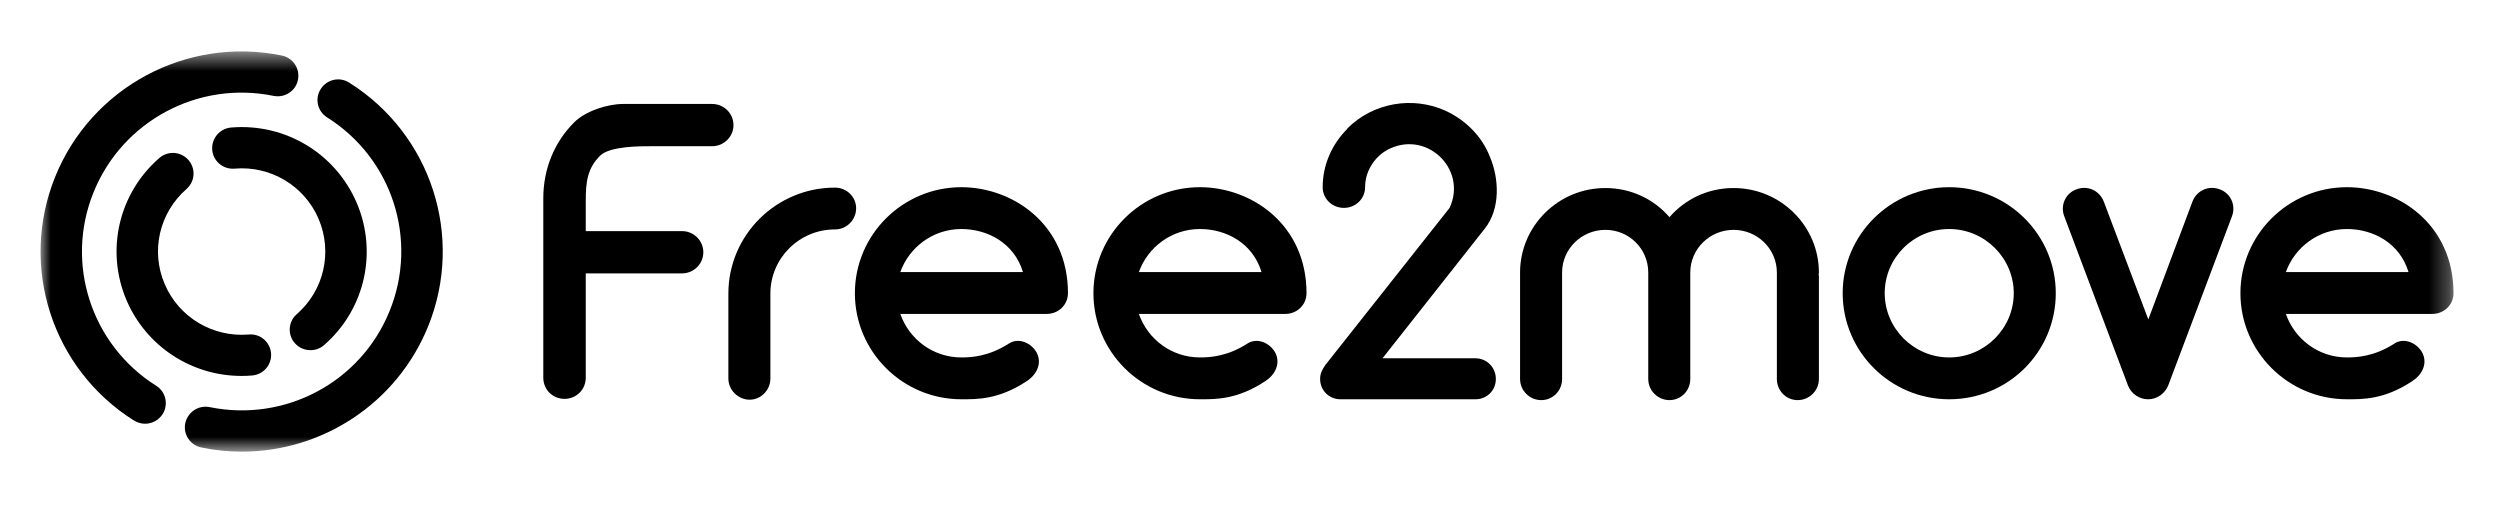
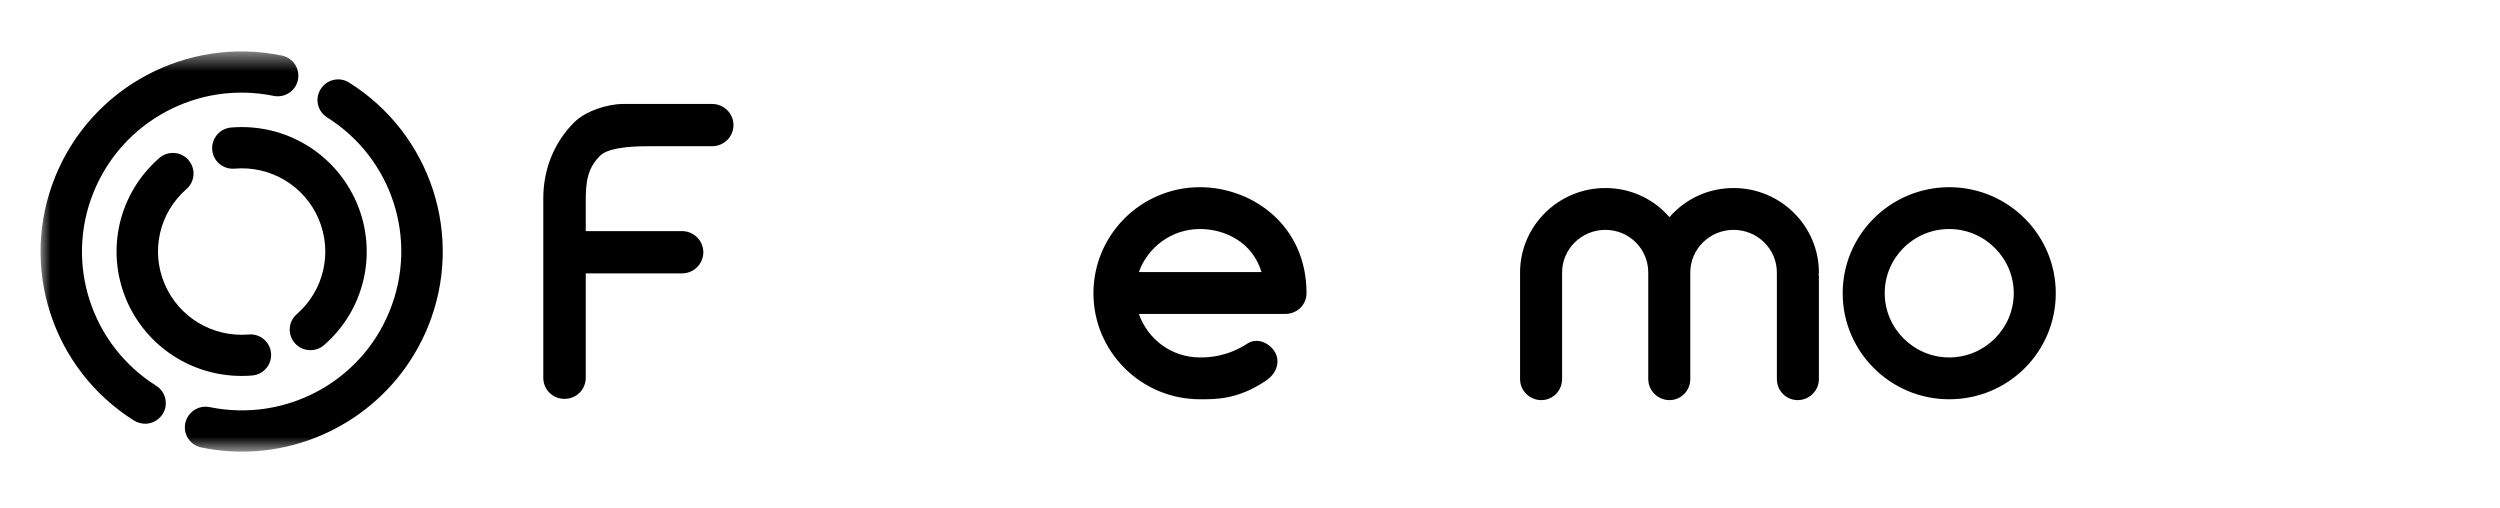
<svg xmlns="http://www.w3.org/2000/svg" fill="none" height="100%" overflow="visible" preserveAspectRatio="none" style="display: block;" viewBox="0 0 123 25" width="100%">
  <g id="f2m 1">
    <g id="Clip path group">
      <mask height="21" id="mask0_0_8" maskUnits="userSpaceOnUse" style="mask-type:luminance" width="120" x="1" y="2">
        <g id="clip0_2799_360">
          <path d="M120.713 2.53H1.995V22.222H120.713V2.53Z" fill="white" id="Vector" />
        </g>
      </mask>
      <g mask="url(#mask0_0_8)">
        <g id="Group">
          <path d="M7.139 20.848C6.952 20.848 6.763 20.793 6.594 20.692C2.559 18.154 0.929 13.106 2.715 8.697C4.502 4.287 9.191 1.776 13.866 2.732C14.42 2.845 14.772 3.384 14.659 3.931C14.546 4.483 14.008 4.827 13.459 4.717C9.747 3.958 6.024 5.955 4.605 9.455C3.185 12.953 4.481 16.959 7.681 18.978C8.159 19.273 8.301 19.898 8.001 20.375C7.804 20.677 7.476 20.848 7.139 20.848Z" fill="black" id="Vector_2" />
          <path d="M11.899 22.222C11.244 22.222 10.576 22.156 9.908 22.016C9.357 21.904 9.002 21.368 9.115 20.825C9.231 20.273 9.769 19.918 10.319 20.031C14.031 20.788 17.755 18.802 19.169 15.3C20.593 11.795 19.297 7.789 16.097 5.779C15.615 5.475 15.476 4.85 15.781 4.379C16.078 3.908 16.706 3.761 17.18 4.065C21.219 6.603 22.851 11.649 21.063 16.06C19.527 19.84 15.86 22.222 11.899 22.222Z" fill="black" id="Vector_3" />
          <path d="M15.273 17.228C14.991 17.228 14.711 17.113 14.509 16.887C14.135 16.465 14.178 15.823 14.601 15.458C15.942 14.285 16.371 12.408 15.676 10.772C14.981 9.143 13.316 8.144 11.541 8.297C10.98 8.344 10.488 7.934 10.442 7.376C10.396 6.811 10.811 6.32 11.371 6.274C14.029 6.052 16.507 7.541 17.552 9.984C18.589 12.416 17.951 15.232 15.945 16.978C15.748 17.151 15.515 17.228 15.273 17.228Z" fill="black" id="Vector_4" />
          <path d="M11.883 18.496C9.432 18.496 7.2 17.048 6.226 14.773C5.185 12.331 5.832 9.521 7.834 7.778C8.258 7.405 8.899 7.449 9.269 7.87C9.639 8.292 9.6 8.926 9.177 9.298C7.836 10.472 7.405 12.348 8.103 13.976C8.798 15.611 10.463 16.603 12.233 16.458C12.8 16.403 13.286 16.823 13.336 17.38C13.382 17.937 12.967 18.428 12.407 18.474C12.23 18.491 12.054 18.496 11.883 18.496Z" fill="black" id="Vector_5" />
-           <path d="M42.122 10.249C42.122 10.81 41.663 11.288 41.078 11.288C39.324 11.288 37.903 12.702 37.903 14.448V18.626C37.903 19.187 37.444 19.665 36.88 19.665C36.316 19.665 35.836 19.187 35.836 18.626V14.448C35.836 11.559 38.196 9.231 41.078 9.231C41.662 9.231 42.122 9.688 42.122 10.249Z" fill="black" id="Vector_6" />
-           <path d="M52.544 14.427C52.544 14.988 52.084 15.445 51.499 15.445H44.294C44.733 16.692 45.902 17.586 47.301 17.586C47.782 17.586 48.638 17.545 49.641 16.9C50.121 16.588 50.768 16.879 51.019 17.378C51.27 17.898 50.998 18.439 50.518 18.75C49.139 19.665 48.074 19.644 47.301 19.644C44.399 19.644 42.06 17.295 42.06 14.427C42.06 11.559 44.399 9.21 47.301 9.21C49.828 9.21 52.544 11.039 52.544 14.427ZM44.294 13.387H50.33C49.891 11.932 48.554 11.268 47.301 11.268C45.902 11.268 44.733 12.161 44.294 13.387Z" fill="black" id="Vector_7" />
          <path d="M64.281 14.427C64.281 14.988 63.822 15.445 63.237 15.445H56.032C56.47 16.692 57.64 17.586 59.039 17.586C59.519 17.586 60.376 17.545 61.378 16.9C61.858 16.588 62.506 16.879 62.757 17.378C63.007 17.898 62.735 18.439 62.255 18.75C60.877 19.665 59.812 19.644 59.039 19.644C56.136 19.644 53.797 17.295 53.797 14.427C53.797 11.559 56.136 9.21 59.039 9.21C61.566 9.21 64.281 11.039 64.281 14.427ZM56.032 13.387H62.067C61.629 11.932 60.292 11.268 59.039 11.268C57.64 11.268 56.47 12.161 56.032 13.387Z" fill="black" id="Vector_8" />
-           <path d="M73.596 18.646C73.596 19.207 73.157 19.644 72.594 19.644H65.952C65.388 19.644 64.95 19.207 64.95 18.646C64.95 18.355 65.054 18.189 65.221 17.94L71.32 10.228C72.218 8.295 70.129 6.321 68.208 7.401C67.581 7.776 67.163 8.461 67.163 9.21C67.163 9.771 66.704 10.228 66.119 10.228C65.534 10.228 65.075 9.771 65.075 9.21C65.075 8.087 65.555 7.069 66.286 6.341V6.321C67.581 5.032 69.502 4.741 71.069 5.427C72.092 5.884 72.906 6.695 73.303 7.713C73.763 8.794 73.825 10.27 73.053 11.247L68.019 17.628H72.593C73.157 17.628 73.596 18.085 73.596 18.646Z" fill="black" id="Vector_9" />
          <path d="M89.469 13.492C89.49 13.533 89.49 13.554 89.49 13.595V18.646C89.49 19.229 89.01 19.686 88.445 19.686C87.882 19.686 87.422 19.229 87.422 18.646V13.409C87.422 12.245 86.462 11.309 85.292 11.309C84.122 11.309 83.162 12.245 83.162 13.409V18.646C83.162 19.229 82.702 19.686 82.138 19.686C81.575 19.686 81.094 19.229 81.094 18.646V13.409C81.094 12.245 80.154 11.309 78.985 11.309C77.815 11.309 76.855 12.245 76.855 13.409V18.646C76.855 19.229 76.395 19.686 75.831 19.686C75.267 19.686 74.787 19.229 74.787 18.646V13.409C74.787 11.122 76.666 9.251 78.985 9.251C80.238 9.251 81.365 9.792 82.138 10.685C82.911 9.792 84.039 9.251 85.292 9.251C87.61 9.251 89.49 11.122 89.49 13.409C89.49 13.45 89.49 13.471 89.469 13.492Z" fill="black" id="Vector_10" />
          <path d="M90.66 14.427C90.66 11.538 93.02 9.21 95.902 9.21C98.784 9.21 101.144 11.538 101.144 14.427C101.144 17.316 98.805 19.644 95.902 19.644C92.999 19.644 90.66 17.295 90.66 14.427ZM92.728 14.427C92.728 16.152 94.148 17.586 95.902 17.586C97.656 17.586 99.077 16.152 99.077 14.427C99.077 12.702 97.656 11.268 95.902 11.268C94.148 11.268 92.728 12.681 92.728 14.427Z" fill="black" id="Vector_11" />
-           <path d="M109.812 10.644L106.679 18.958C106.511 19.374 106.115 19.644 105.697 19.644H105.676C105.238 19.644 104.841 19.353 104.694 18.958L101.562 10.644C101.353 10.104 101.625 9.501 102.168 9.314C102.71 9.106 103.295 9.376 103.505 9.916L105.697 15.716L107.869 9.916C108.079 9.376 108.663 9.106 109.206 9.314C109.749 9.501 110.021 10.104 109.812 10.644Z" fill="black" id="Vector_12" />
-           <path d="M120.714 14.427C120.714 14.988 120.254 15.445 119.669 15.445H112.464C112.903 16.692 114.072 17.586 115.471 17.586C115.952 17.586 116.808 17.545 117.81 16.9C118.291 16.588 118.938 16.879 119.189 17.378C119.44 17.898 119.168 18.439 118.687 18.75C117.309 19.665 116.244 19.644 115.471 19.644C112.569 19.644 110.229 17.295 110.229 14.427C110.229 11.559 112.569 9.21 115.471 9.21C117.999 9.21 120.713 11.039 120.713 14.427L120.714 14.427ZM112.464 13.387H118.5C118.061 11.932 116.725 11.268 115.471 11.268C114.072 11.268 112.903 12.161 112.464 13.387Z" fill="black" id="Vector_13" />
          <path d="M35.042 5.115H30.655C29.897 5.115 28.816 5.456 28.252 6.017C27.268 6.997 26.729 8.319 26.73 9.764L26.73 18.584C26.73 19.166 27.189 19.624 27.774 19.624C28.359 19.624 28.819 19.166 28.819 18.584V13.45H33.559C34.123 13.45 34.604 12.993 34.604 12.411C34.604 11.829 34.123 11.371 33.559 11.371H28.819V9.882C28.819 8.946 28.9 8.282 29.527 7.659C30.005 7.183 31.538 7.194 32.001 7.194H35.042C35.606 7.194 36.087 6.736 36.087 6.154C36.087 5.572 35.606 5.115 35.042 5.115Z" fill="black" id="Vector_14" />
        </g>
      </g>
    </g>
  </g>
</svg>